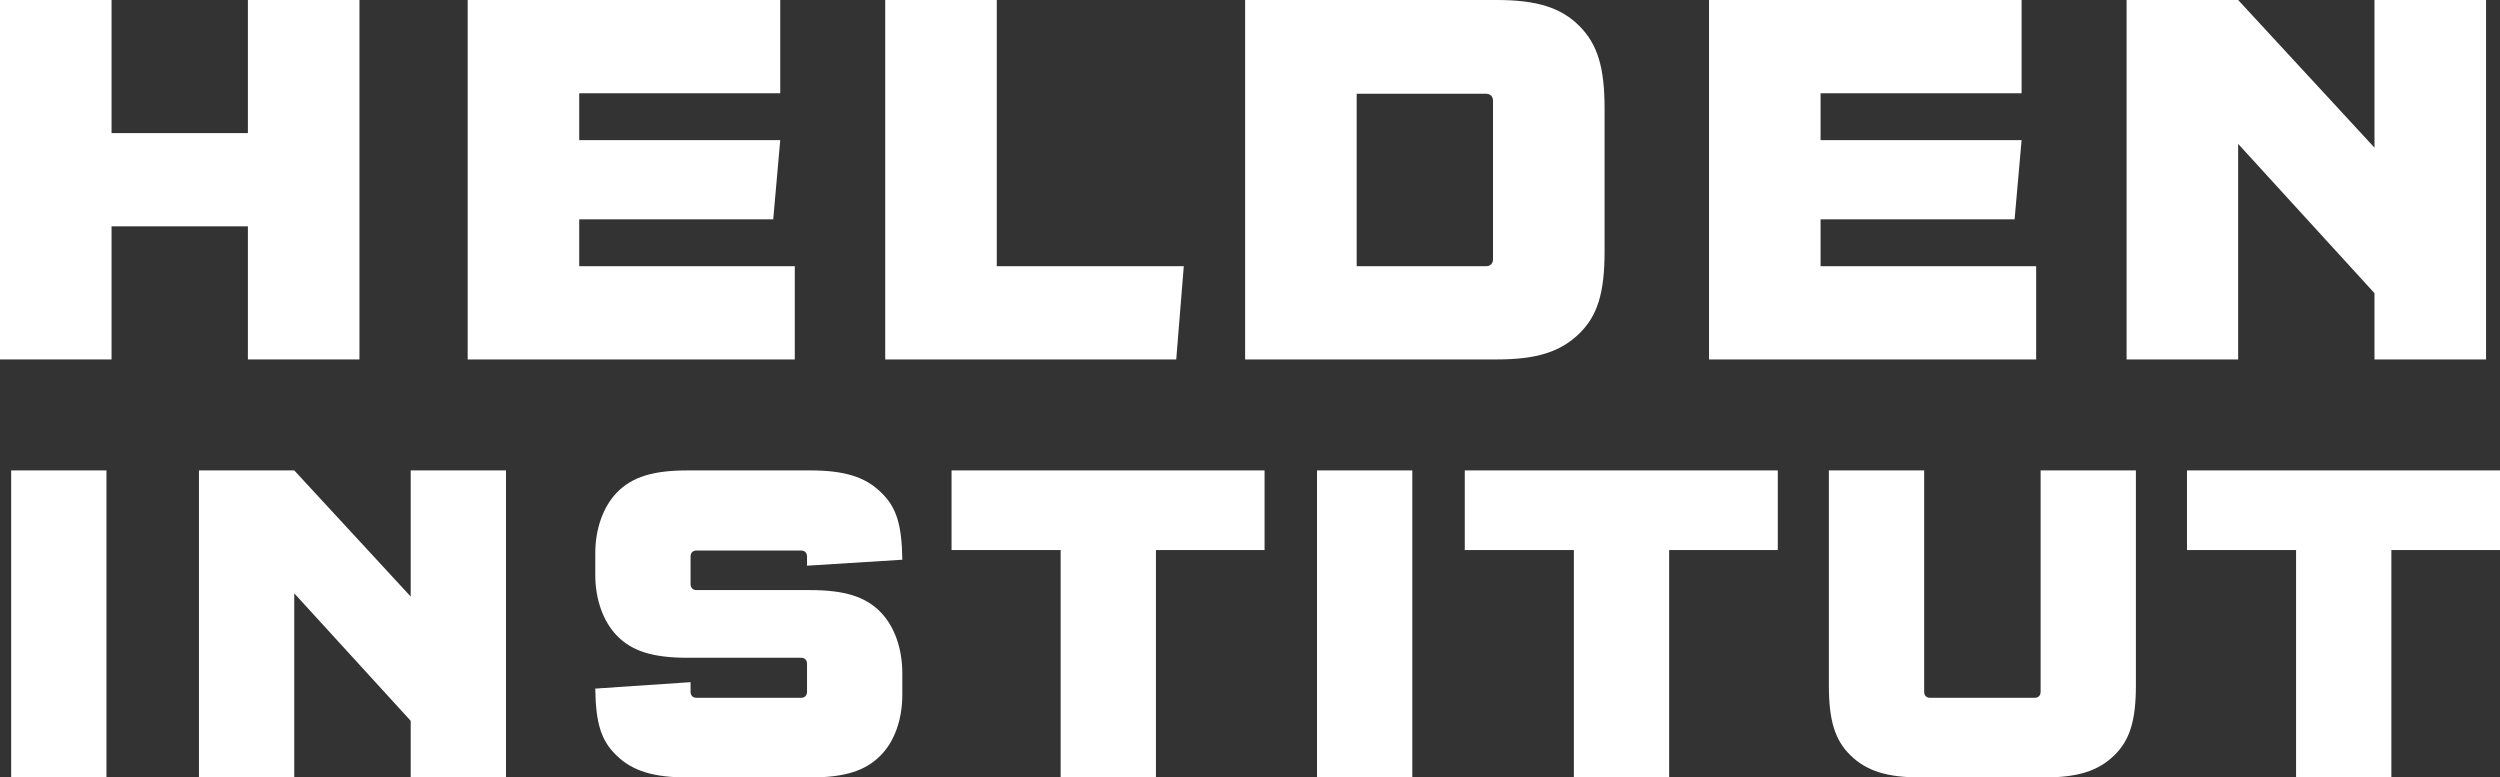
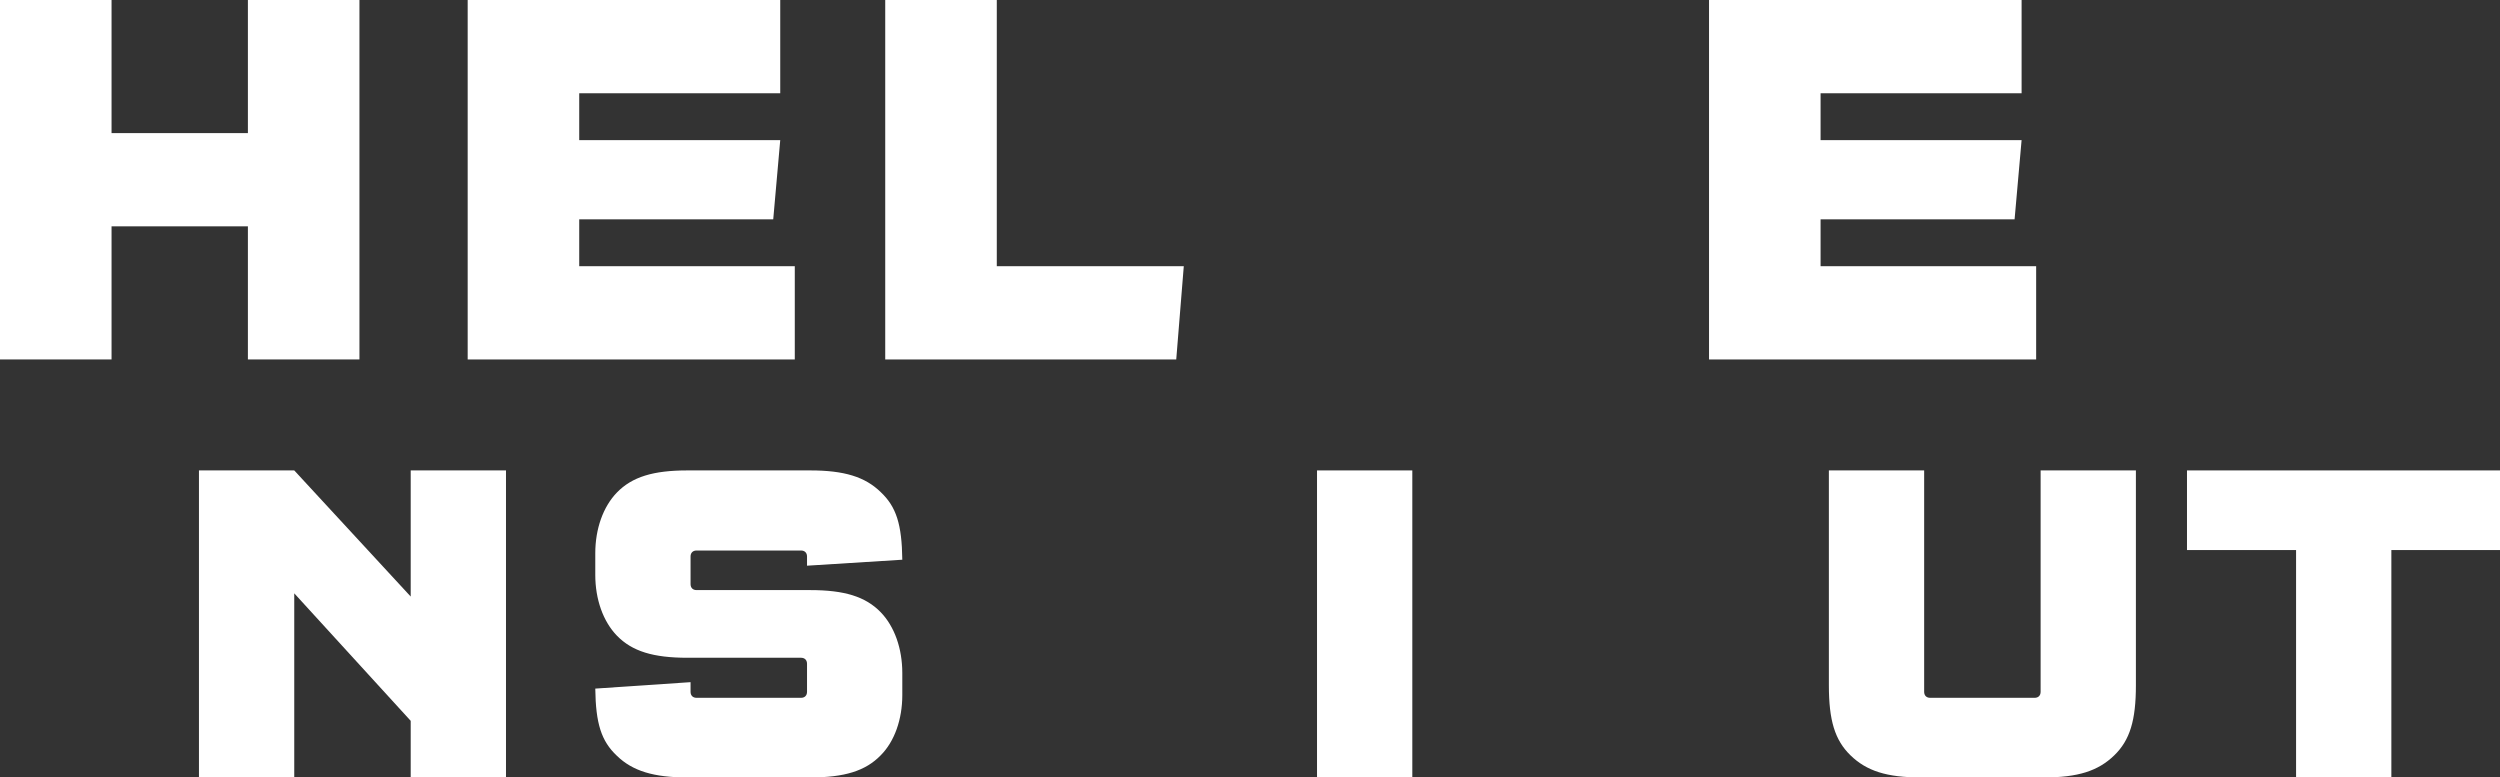
<svg xmlns="http://www.w3.org/2000/svg" width="211.589px" height="65.799px" viewBox="0 0 211.589 65.799" version="1.1">
  <rect x="0" y="0" width="211.589" height="65.799" fill="#333333" stroke="none" />
  <title>Group 18</title>
  <g id="Symbols" stroke="none" stroke-width="1" fill="none" fill-rule="evenodd">
    <g id="Footer-Landingpage" transform="translate(-428.561, -221.437)" fill="#FFFFFF" fill-rule="nonzero">
      <g id="Group-18" transform="translate(428.561, 221.437)">
        <g id="HELDEN">
          <polygon id="Path" points="9.441 19.156 20.981 19.156 20.981 30.422 30.422 30.422 30.422 0 20.981 0 20.981 11.266 9.441 11.266 9.441 0 0 0 0 30.422 9.441 30.422" />
          <polygon id="Path" points="66.036 7.891 66.036 0 39.582 0 39.582 30.422 67.267 30.422 67.267 22.531 49.023 22.531 49.023 18.563 65.443 18.563 66.036 11.859 49.023 11.859 49.023 7.891" />
          <polygon id="Path" points="74.922 0 74.922 30.422 99.552 30.422 100.19 22.531 84.364 22.531 84.364 0" />
-           <path d="M105.382,0 L105.382,30.422 L126.682,30.422 C130.058,30.422 132.064,29.783 133.661,28.233 C135.211,26.728 135.804,24.766 135.804,21.3 L135.804,9.168 C135.804,5.701 135.211,3.74 133.661,2.189 C132.11,0.639 130.058,0 126.682,0 L105.382,0 Z M114.824,22.531 L114.824,7.936 L125.77,7.936 C126.135,7.936 126.363,8.164 126.363,8.529 L126.363,21.939 C126.363,22.303 126.135,22.531 125.77,22.531 L114.824,22.531 Z" id="Shape" />
          <polygon id="Path" points="171.099 7.891 171.099 0 144.645 0 144.645 30.422 172.331 30.422 172.331 22.531 154.086 22.531 154.086 18.563 170.506 18.563 171.099 11.859 154.086 11.859 154.086 7.891" />
-           <polygon id="Path" points="189.427 12.178 200.966 24.812 200.966 30.422 210.408 30.422 210.408 0 200.966 0 200.966 12.497 189.427 0 179.986 0 179.986 30.422 189.427 30.422" />
        </g>
        <g id="INSTITUT" transform="translate(0.945, 39.814)">
-           <polygon id="Path" points="8.064 0 0 0 0 25.986 8.064 25.986" />
          <polygon id="Path" points="23.959 10.402 33.815 21.194 33.815 25.986 41.88 25.986 41.88 0 33.815 0 33.815 10.675 23.959 0 15.894 0 15.894 25.986 23.959 25.986" />
          <path d="M75.422,7.558 C75.383,4.558 74.916,3.078 73.591,1.831 C72.267,0.545 70.514,0 67.631,0 L57.229,0 C54.346,0 52.554,0.545 51.268,1.87 C50.099,3.078 49.437,4.948 49.437,7.013 L49.437,8.844 C49.437,10.908 50.099,12.778 51.268,13.986 C52.554,15.311 54.346,15.856 57.229,15.856 L66.851,15.856 C67.163,15.856 67.358,16.051 67.358,16.363 L67.358,18.739 C67.358,19.051 67.163,19.246 66.851,19.246 L58.008,19.246 C57.696,19.246 57.501,19.051 57.501,18.739 L57.501,17.921 L49.437,18.466 C49.476,21.427 49.943,22.908 51.268,24.154 C52.592,25.44 54.385,25.986 57.229,25.986 L67.631,25.986 C70.514,25.986 72.306,25.44 73.591,24.115 C74.76,22.947 75.422,21.077 75.422,19.012 L75.422,17.142 C75.422,15.077 74.76,13.207 73.591,11.999 C72.306,10.675 70.514,10.129 67.631,10.129 L58.008,10.129 C57.696,10.129 57.501,9.934 57.501,9.623 L57.501,7.285 C57.501,6.974 57.696,6.779 58.008,6.779 L66.851,6.779 C67.163,6.779 67.358,6.974 67.358,7.285 L67.358,8.064 L75.422,7.558 Z" id="Path" />
-           <polygon id="Path" points="96.888 6.74 106.082 6.74 106.082 0 79.59 0 79.59 6.74 88.823 6.74 88.823 25.986 96.888 25.986" />
          <polygon id="Path" points="118.587 0 110.522 0 110.522 25.986 118.587 25.986" />
-           <polygon id="Path" points="140.325 6.74 149.519 6.74 149.519 0 123.027 0 123.027 6.74 132.26 6.74 132.26 25.986 140.325 25.986" />
          <path d="M161.907,0 L153.843,0 L153.843,18.194 C153.843,21.155 154.349,22.83 155.674,24.115 C157.037,25.44 158.751,25.986 161.634,25.986 L172.036,25.986 C174.919,25.986 176.634,25.44 177.997,24.115 C179.322,22.83 179.828,21.155 179.828,18.194 L179.828,0 L171.764,0 L171.764,18.739 C171.764,19.051 171.569,19.246 171.257,19.246 L162.414,19.246 C162.102,19.246 161.907,19.051 161.907,18.739 L161.907,0 Z" id="Path" />
          <polygon id="Path" points="201.449 6.74 210.644 6.74 210.644 0 184.152 0 184.152 6.74 193.385 6.74 193.385 25.986 201.449 25.986" />
        </g>
      </g>
    </g>
  </g>
</svg>